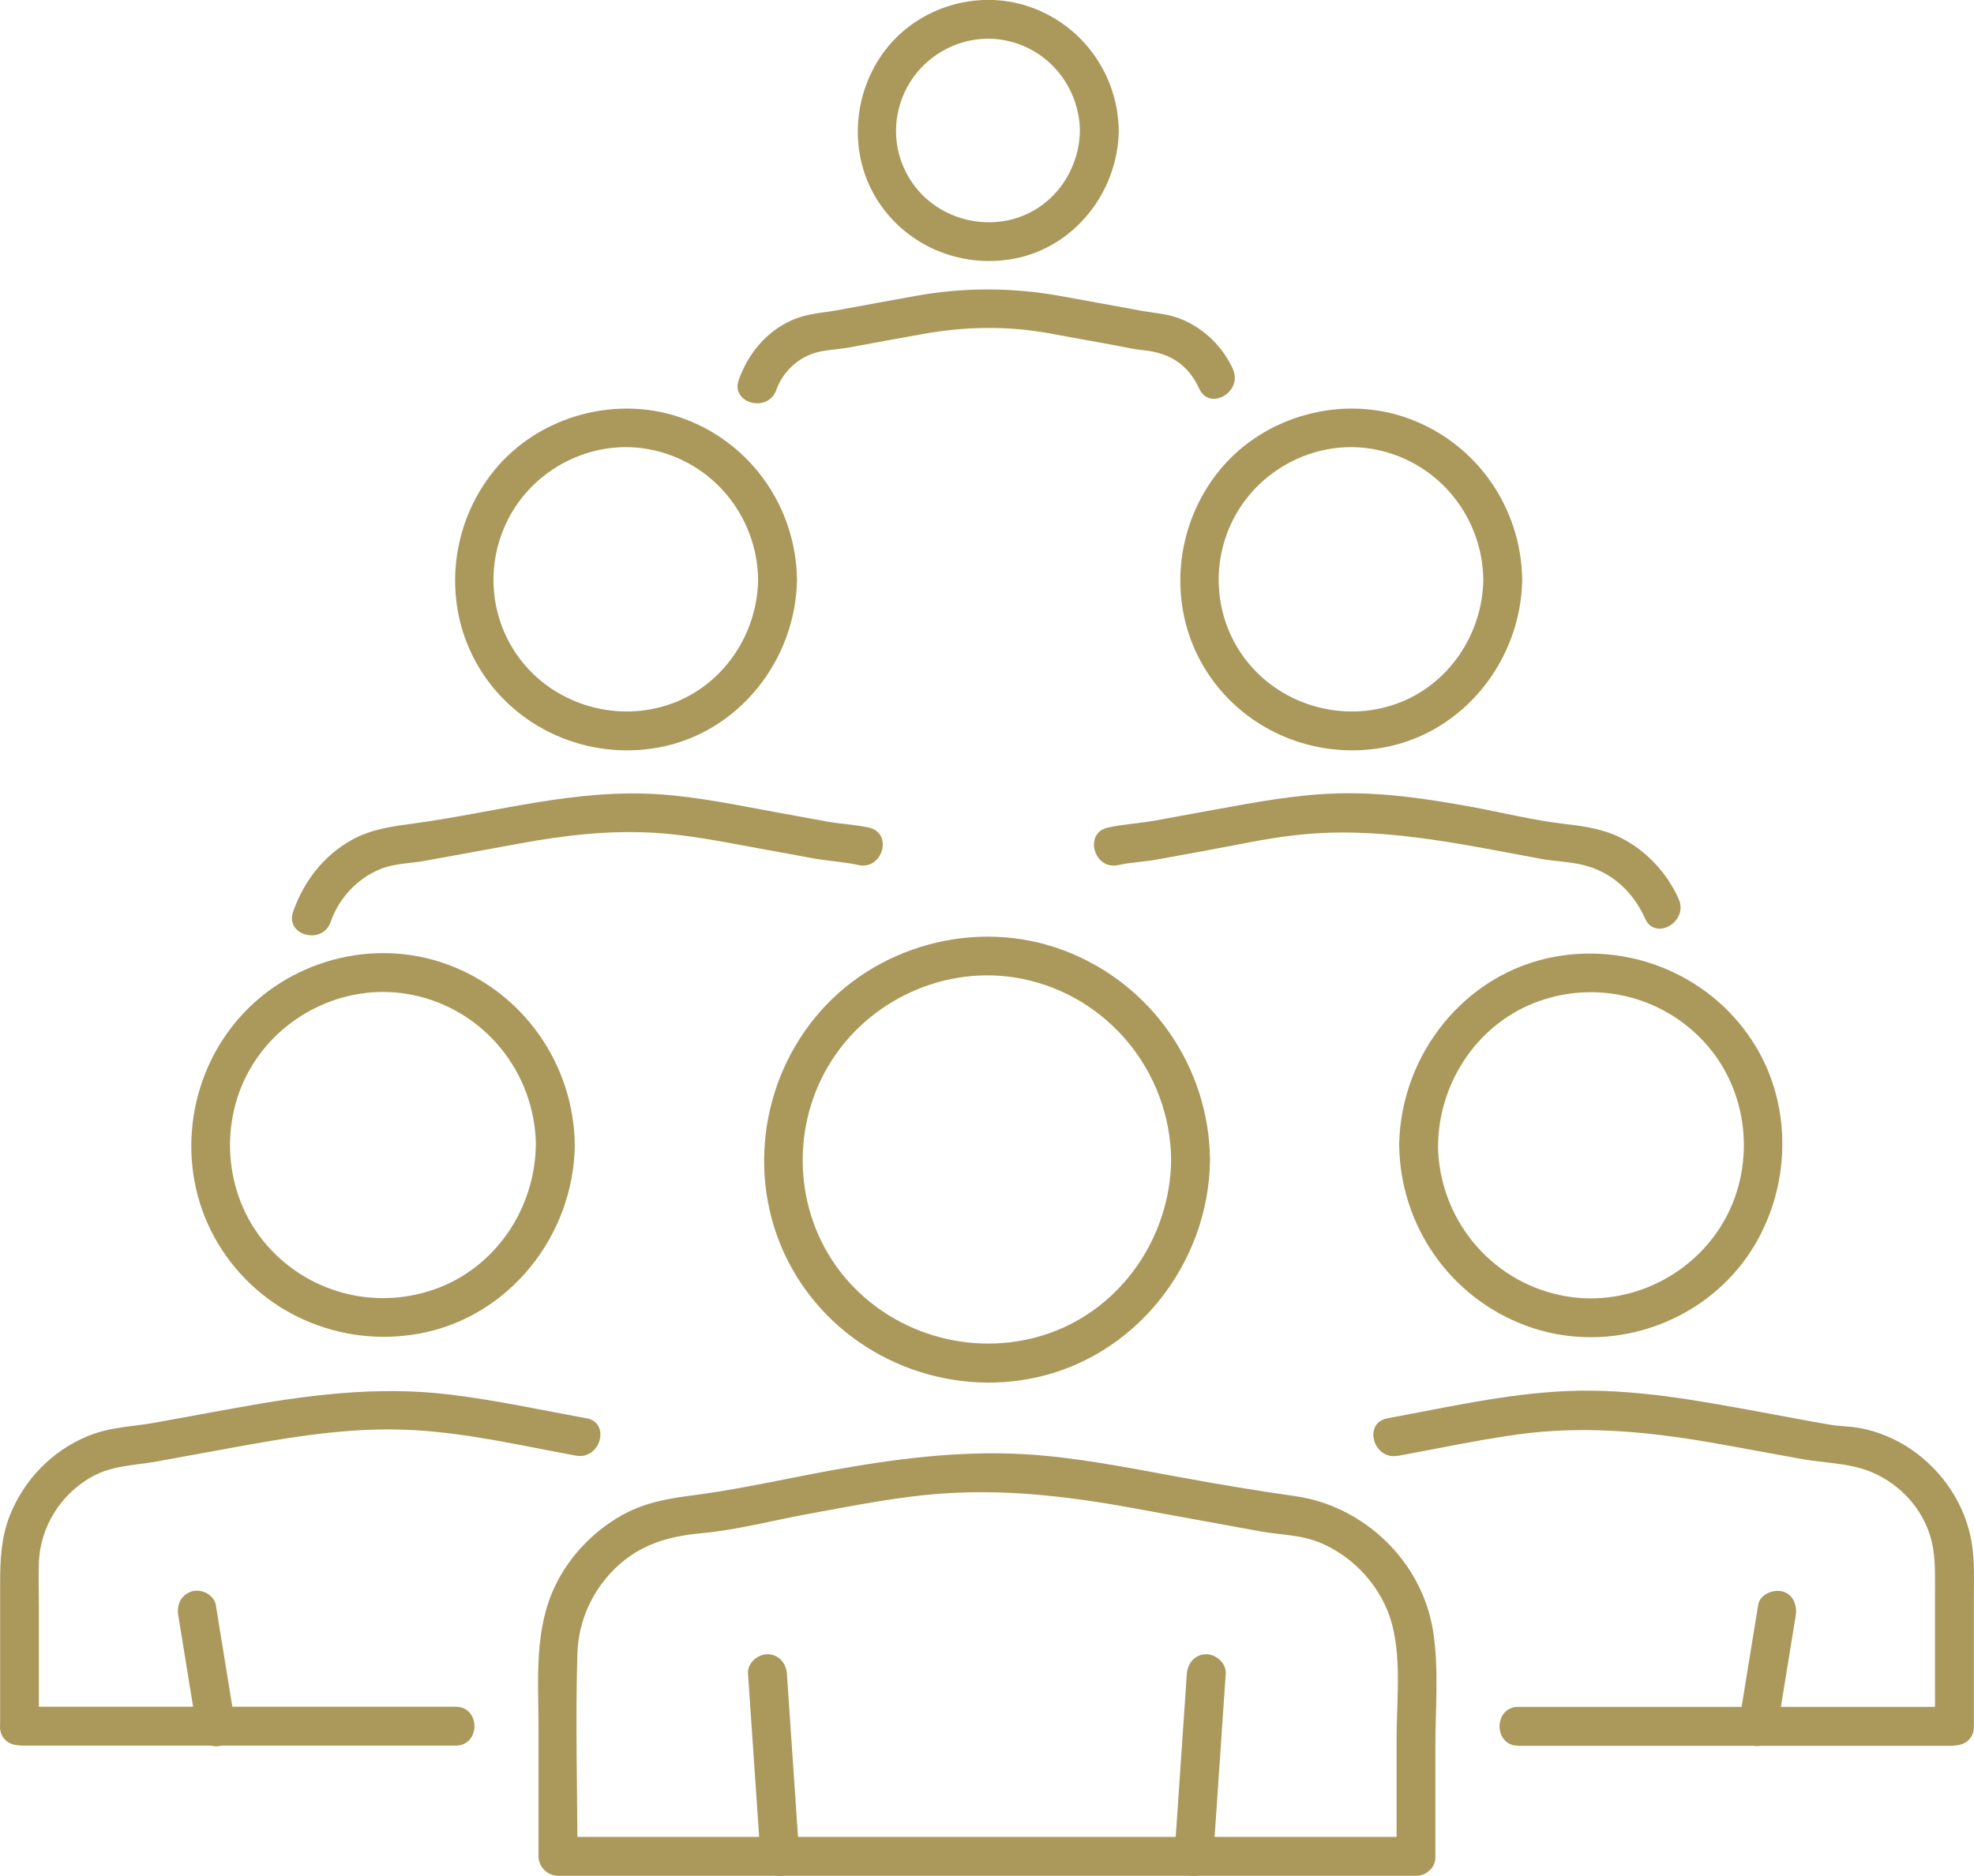
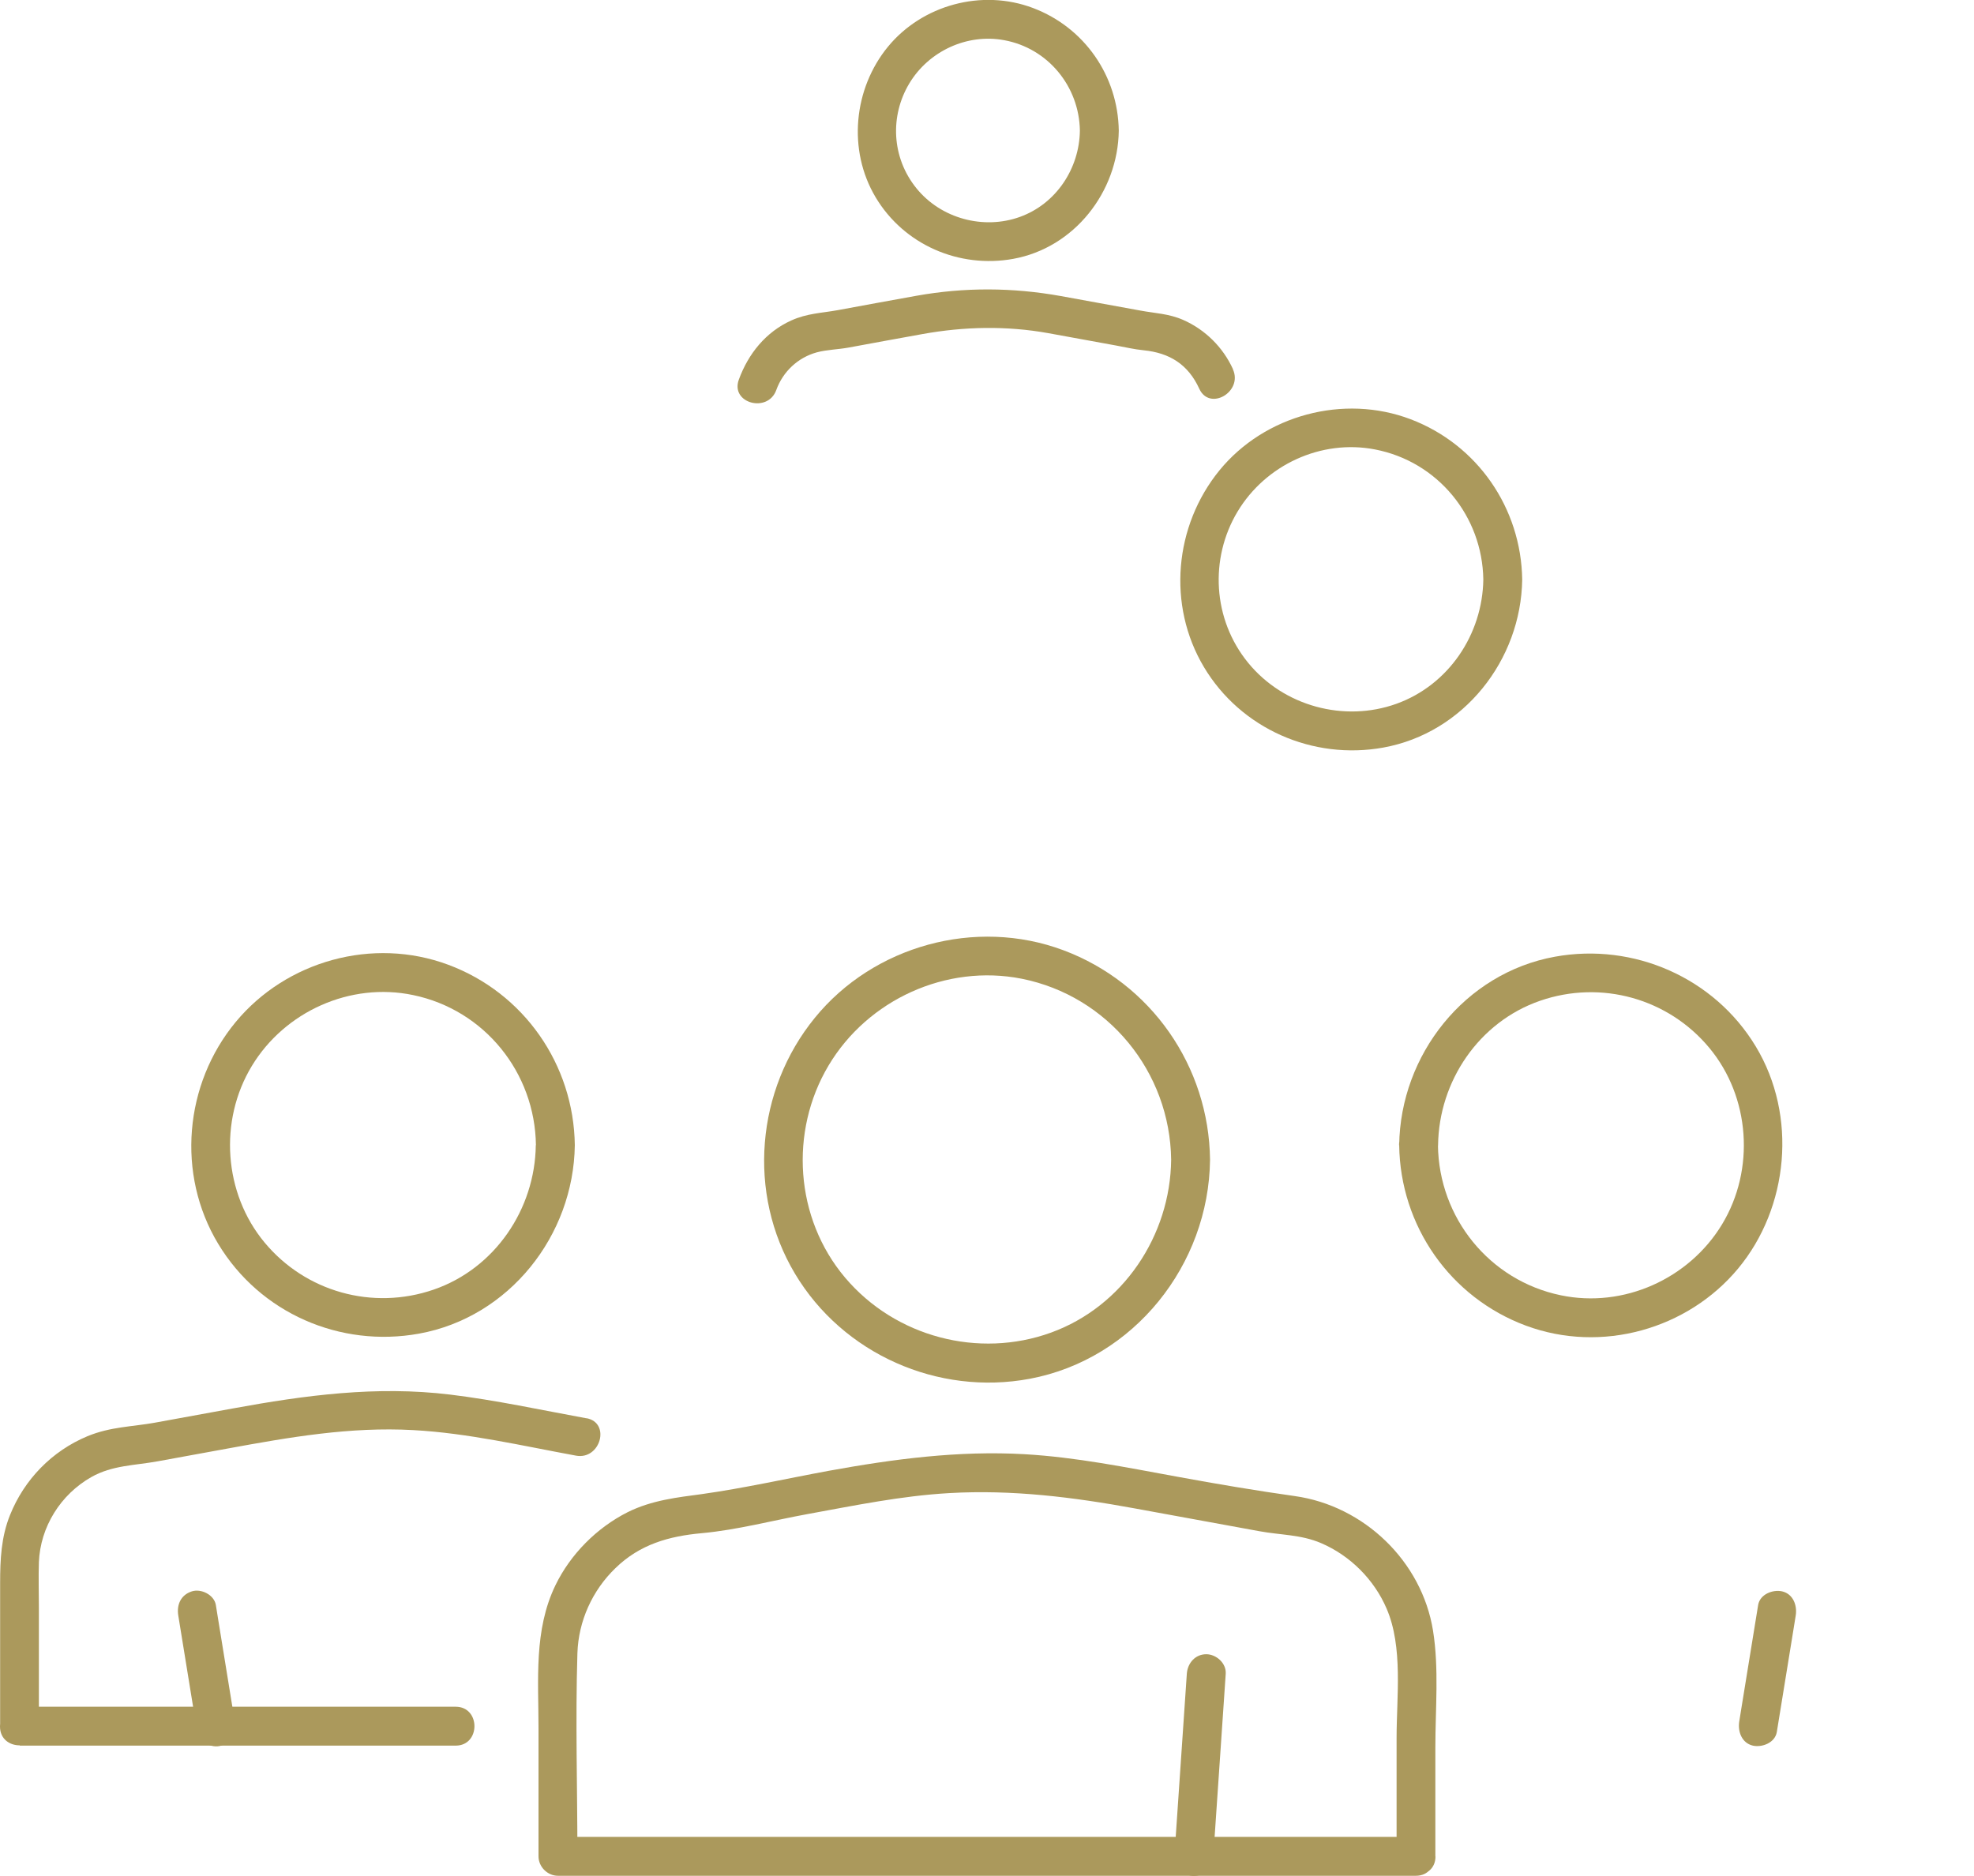
<svg xmlns="http://www.w3.org/2000/svg" id="Ebene_1" data-name="Ebene 1" viewBox="0 0 152.27 144.71">
  <defs>
    <style>      .cls-1 {        fill: #ab995c;      }    </style>
  </defs>
  <g>
    <g>
      <g>
-         <path class="cls-1" d="M25.5,71.13c.63-1.8,1.99-3.3,3.75-4.05,1.17-.5,2.39-.46,3.61-.69l7.27-1.33c3.41-.62,6.8-1.02,10.28-.82,2.7.15,5.34.7,7.99,1.18l4.31.79c1.16.21,2.37.27,3.51.52,1.88.41,2.69-2.48.8-2.89-1.11-.24-2.14-.27-3.25-.47l-4.1-.75c-2.84-.52-5.67-1.11-8.56-1.33-6.63-.5-12.71,1.35-19.17,2.23-1.6.22-3.26.41-4.82,1.28-2.17,1.21-3.7,3.21-4.51,5.53-.64,1.82,2.25,2.61,2.89.8h0Z" />
-         <path class="cls-1" d="M58.48,44.7c-.06,4.23-2.67,8.14-6.7,9.59s-8.7.19-11.44-3.16-2.99-8.04-.82-11.66,6.46-5.6,10.6-4.8c4.84.93,8.29,5.14,8.36,10.04.03,1.93,3.03,1.93,3,0-.08-5.51-3.45-10.41-8.61-12.37s-11.26-.32-14.74,3.94c-3.49,4.28-4.05,10.41-1.2,15.18s8.41,7.19,13.83,6.21c6.21-1.12,10.63-6.75,10.72-12.96.03-1.93-2.97-1.93-3,0Z" />
-       </g>
+         </g>
      <g>
-         <path class="cls-1" d="M86.28,66.73c.98-.22,2-.24,2.99-.43l3.62-.66c2.27-.41,4.54-.92,6.83-1.19,6.54-.79,12.81.64,19.19,1.81,1.06.19,2.18.21,3.22.47,2.22.54,3.85,2.08,4.77,4.13.79,1.76,3.37.23,2.59-1.51-.85-1.9-2.3-3.52-4.12-4.54-1.47-.83-3.09-1.07-4.6-1.24-2.41-.27-4.83-.88-7.22-1.32-3.49-.64-6.97-1.16-10.54-1.04-3.14.1-6.19.68-9.27,1.24l-4.59.84c-1.26.23-2.46.28-3.69.55-1.88.41-1.09,3.31.8,2.89h0Z" />
        <path class="cls-1" d="M114.42,44.7c-.06,4.23-2.67,8.14-6.7,9.59s-8.7.19-11.44-3.16-2.99-8.04-.82-11.66,6.46-5.6,10.6-4.8c4.84.93,8.29,5.14,8.36,10.04.03,1.93,3.03,1.93,3,0-.08-5.51-3.45-10.41-8.61-12.37s-11.26-.32-14.74,3.94c-3.49,4.28-4.05,10.41-1.2,15.18s8.41,7.19,13.83,6.21c6.21-1.12,10.63-6.75,10.72-12.96.03-1.93-2.97-1.93-3,0Z" />
      </g>
    </g>
    <g>
      <path class="cls-1" d="M95.11,28.48c-.77-1.69-2.14-3.05-3.84-3.8-1.12-.49-2.17-.51-3.29-.72-2.05-.37-4.09-.75-6.14-1.12-3.73-.67-7.44-.69-11.17-.02-2.02.36-4.05.74-6.07,1.11-1.22.22-2.34.24-3.56.79-1.97.89-3.32,2.57-4.05,4.57-.66,1.82,2.24,2.6,2.89.8.51-1.42,1.67-2.51,3.13-2.91.79-.21,1.65-.22,2.46-.37,1.9-.35,3.79-.7,5.69-1.04,3.21-.58,6.48-.65,9.7-.07,1.74.31,3.47.64,5.21.95.71.13,1.42.3,2.14.37,2.01.2,3.44,1.09,4.3,2.97.8,1.75,3.39.23,2.59-1.51h0Z" />
      <path class="cls-1" d="M83.3,10.08c-.04,2.92-1.83,5.64-4.62,6.65s-6.09.15-8-2.22-2.04-5.57-.54-8.07,4.46-3.87,7.32-3.34c3.38.62,5.79,3.57,5.84,6.98.03,1.93,3.03,1.93,3,0-.06-4.23-2.65-7.96-6.61-9.46s-8.56-.23-11.2,2.99-3.13,7.96-.94,11.62,6.44,5.49,10.6,4.74c4.72-.85,8.09-5.17,8.15-9.89.03-1.93-2.97-1.93-3,0Z" />
    </g>
  </g>
  <g>
    <g>
      <path class="cls-1" d="M93.59,143.21c.28-4.11.56-8.22.84-12.33.04-.59.08-1.18.12-1.77.05-.81-.73-1.5-1.5-1.5-.86,0-1.44.69-1.5,1.5-.28,4.11-.56,8.22-.84,12.33-.04.59-.08,1.18-.12,1.77-.05.81.73,1.5,1.5,1.5.86,0,1.44-.69,1.5-1.5h0Z" />
      <g>
-         <path class="cls-1" d="M57.7,129.11c.28,4.11.56,8.22.84,12.33.04.59.08,1.18.12,1.77.05.81.65,1.5,1.5,1.5.77,0,1.56-.69,1.5-1.5-.28-4.11-.56-8.22-.84-12.33-.04-.59-.08-1.18-.12-1.77-.05-.81-.65-1.5-1.5-1.5-.77,0-1.56.69-1.5,1.5h0Z" />
        <path class="cls-1" d="M110.72,143.21v-8.41c0-2.95.29-6.09-.18-9.01-.86-5.35-5.32-9.63-10.66-10.38-2.85-.4-6.07-.94-9.1-1.5-3.89-.71-7.77-1.5-11.74-1.73-5.11-.29-10.1.37-15.11,1.28-3.26.6-6.53,1.34-9.81,1.8-1.85.25-3.84.46-5.72,1.4-2.37,1.2-4.39,3.23-5.55,5.62-1.68,3.46-1.31,7.31-1.31,11.04v9.88c0,.81.69,1.5,1.5,1.5h66.18c1.93,0,1.93-3,0-3H43.04l1.5,1.5c0-5.21-.16-10.46,0-15.67.08-2.48,1.15-4.84,2.93-6.56,1.89-1.84,4.13-2.47,6.68-2.7,2.71-.25,5.45-.98,8.13-1.47,3.63-.66,7.24-1.41,10.94-1.62,4.85-.28,9.56.31,14.31,1.18l9.62,1.76c1.62.3,3.2.25,4.76.92,2.24.96,4.09,2.81,5.05,5.05,1.28,2.97.77,6.8.77,9.96v9.16c0,1.93,3,1.93,3,0Z" />
        <path class="cls-1" d="M90.34,89.46c-.06,5.85-3.7,11.32-9.27,13.34s-12,.35-15.88-4.24-4.31-11.27-1.28-16.36,9.09-7.85,14.9-6.7c6.67,1.33,11.45,7.19,11.53,13.97.02,1.93,3.02,1.93,3,0-.08-7.21-4.55-13.64-11.32-16.17s-14.64-.34-19.16,5.21c-4.54,5.56-5.24,13.54-1.54,19.74s11.03,9.44,18.12,8.11c8.04-1.51,13.81-8.8,13.9-16.89.02-1.93-2.98-1.93-3,0Z" />
      </g>
    </g>
    <path class="cls-1" d="M135.62,123.81c-.43,2.63-.85,5.25-1.28,7.88-.06.37-.12.75-.18,1.12-.12.77.2,1.65,1.05,1.85.72.16,1.71-.22,1.85-1.05.43-2.63.85-5.25,1.28-7.88.06-.37.12-.75.18-1.12.12-.77-.2-1.65-1.05-1.85-.72-.16-1.71.22-1.85,1.05h0Z" />
    <path class="cls-1" d="M107.93,88.34c.08,6.22,3.93,11.75,9.77,13.92s12.49.28,16.38-4.41,4.59-11.76,1.36-17.12c-3.2-5.31-9.42-8.03-15.49-6.93-6.96,1.26-11.93,7.57-12.02,14.54-.02,1.93,2.98,1.93,3,0,.06-4.93,3.15-9.51,7.87-11.14s9.89-.17,13.05,3.63,3.54,9.39.99,13.61-7.61,6.49-12.44,5.48c-5.51-1.14-9.41-5.98-9.48-11.58-.02-1.93-3.02-1.93-3,0Z" />
-     <path class="cls-1" d="M107.82,112.31c3.06-.56,6.13-1.22,9.22-1.65,5.46-.76,10.77-.15,16.13.83l5.75,1.05c1.43.26,2.98.31,4.37.66,2.61.67,4.78,2.67,5.59,5.25.43,1.37.38,2.75.38,4.16v10.59c0,1.93,3,1.93,3,0v-.03c0-.81-.69-1.5-1.5-1.5h-33.64c-1.93,0-1.93,3,0,3h33.64l-1.5-1.5v.03c0,1.93,3,1.93,3,0v-9.82c0-1.42.07-2.86-.15-4.27-.46-2.98-2.23-5.63-4.71-7.32-1.18-.8-2.56-1.38-3.96-1.63-.85-.15-1.44-.12-2.17-.24-1.81-.3-3.62-.66-5.43-.99-4.98-.91-9.9-1.84-15-1.62-4.65.2-9.25,1.26-13.82,2.1-1.9.35-1.09,3.24.8,2.89h0Z" />
    <path class="cls-1" d="M13.75,124.61c.43,2.63.85,5.25,1.28,7.88.06.37.12.75.18,1.12.13.78,1.13,1.28,1.85,1.05.84-.27,1.18-1.01,1.05-1.85-.43-2.63-.85-5.25-1.28-7.88-.06-.37-.12-.75-.18-1.12-.13-.78-1.13-1.28-1.85-1.05-.84.27-1.18,1.01-1.05,1.85h0Z" />
    <path class="cls-1" d="M41.33,88.34c-.06,4.93-3.15,9.51-7.87,11.14s-9.89.17-13.05-3.63-3.54-9.39-.99-13.61,7.61-6.49,12.44-5.48c5.51,1.14,9.41,5.98,9.48,11.58.02,1.93,3.02,1.93,3,0-.08-6.22-3.93-11.75-9.77-13.92s-12.49-.28-16.38,4.41c-3.98,4.8-4.59,11.76-1.36,17.12s9.42,8.03,15.49,6.93c6.96-1.26,11.93-7.57,12.02-14.54.02-1.93-2.98-1.93-3,0Z" />
    <path class="cls-1" d="M45.24,109.41c-3.49-.64-6.99-1.4-10.52-1.83-5.69-.69-11.19.05-16.76,1.07l-5.97,1.09c-1.81.33-3.44.31-5.24,1.05-2.74,1.14-4.88,3.34-5.98,6.09-.68,1.69-.76,3.43-.76,5.22v11.09c0,1.93,3,1.93,3,0v-.03l-1.5,1.5h33.64c1.93,0,1.93-3,0-3H1.5c-.81,0-1.5.69-1.5,1.5v.03c0,1.93,3,1.93,3,0v-9.18c0-1.16-.04-2.33,0-3.5.11-2.73,1.68-5.23,4.05-6.57,1.61-.91,3.34-.89,5.1-1.21l5.42-.99c4.76-.87,9.43-1.69,14.31-1.42,4.22.23,8.4,1.21,12.55,1.97,1.89.35,2.7-2.55.8-2.89h0Z" />
  </g>
</svg>